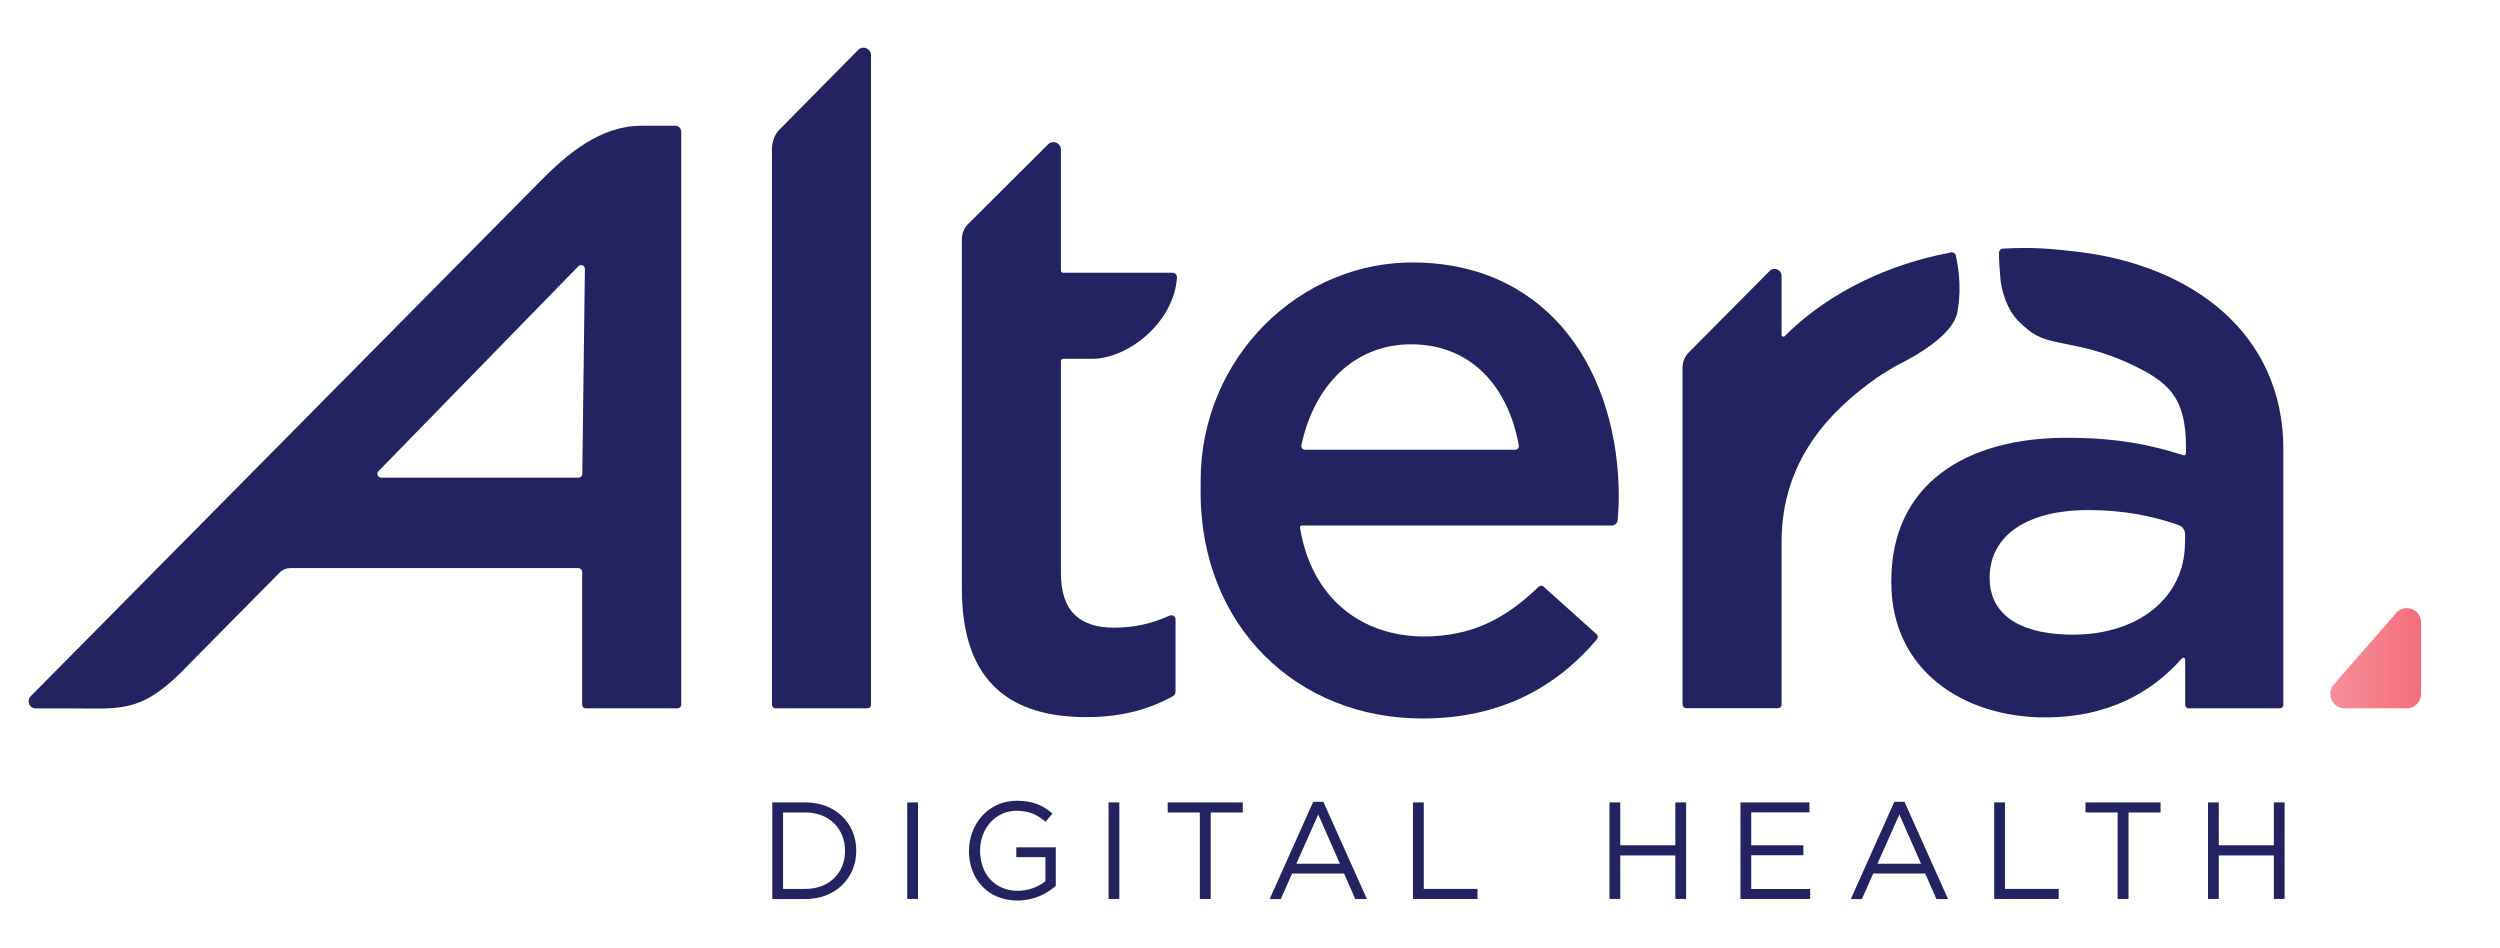
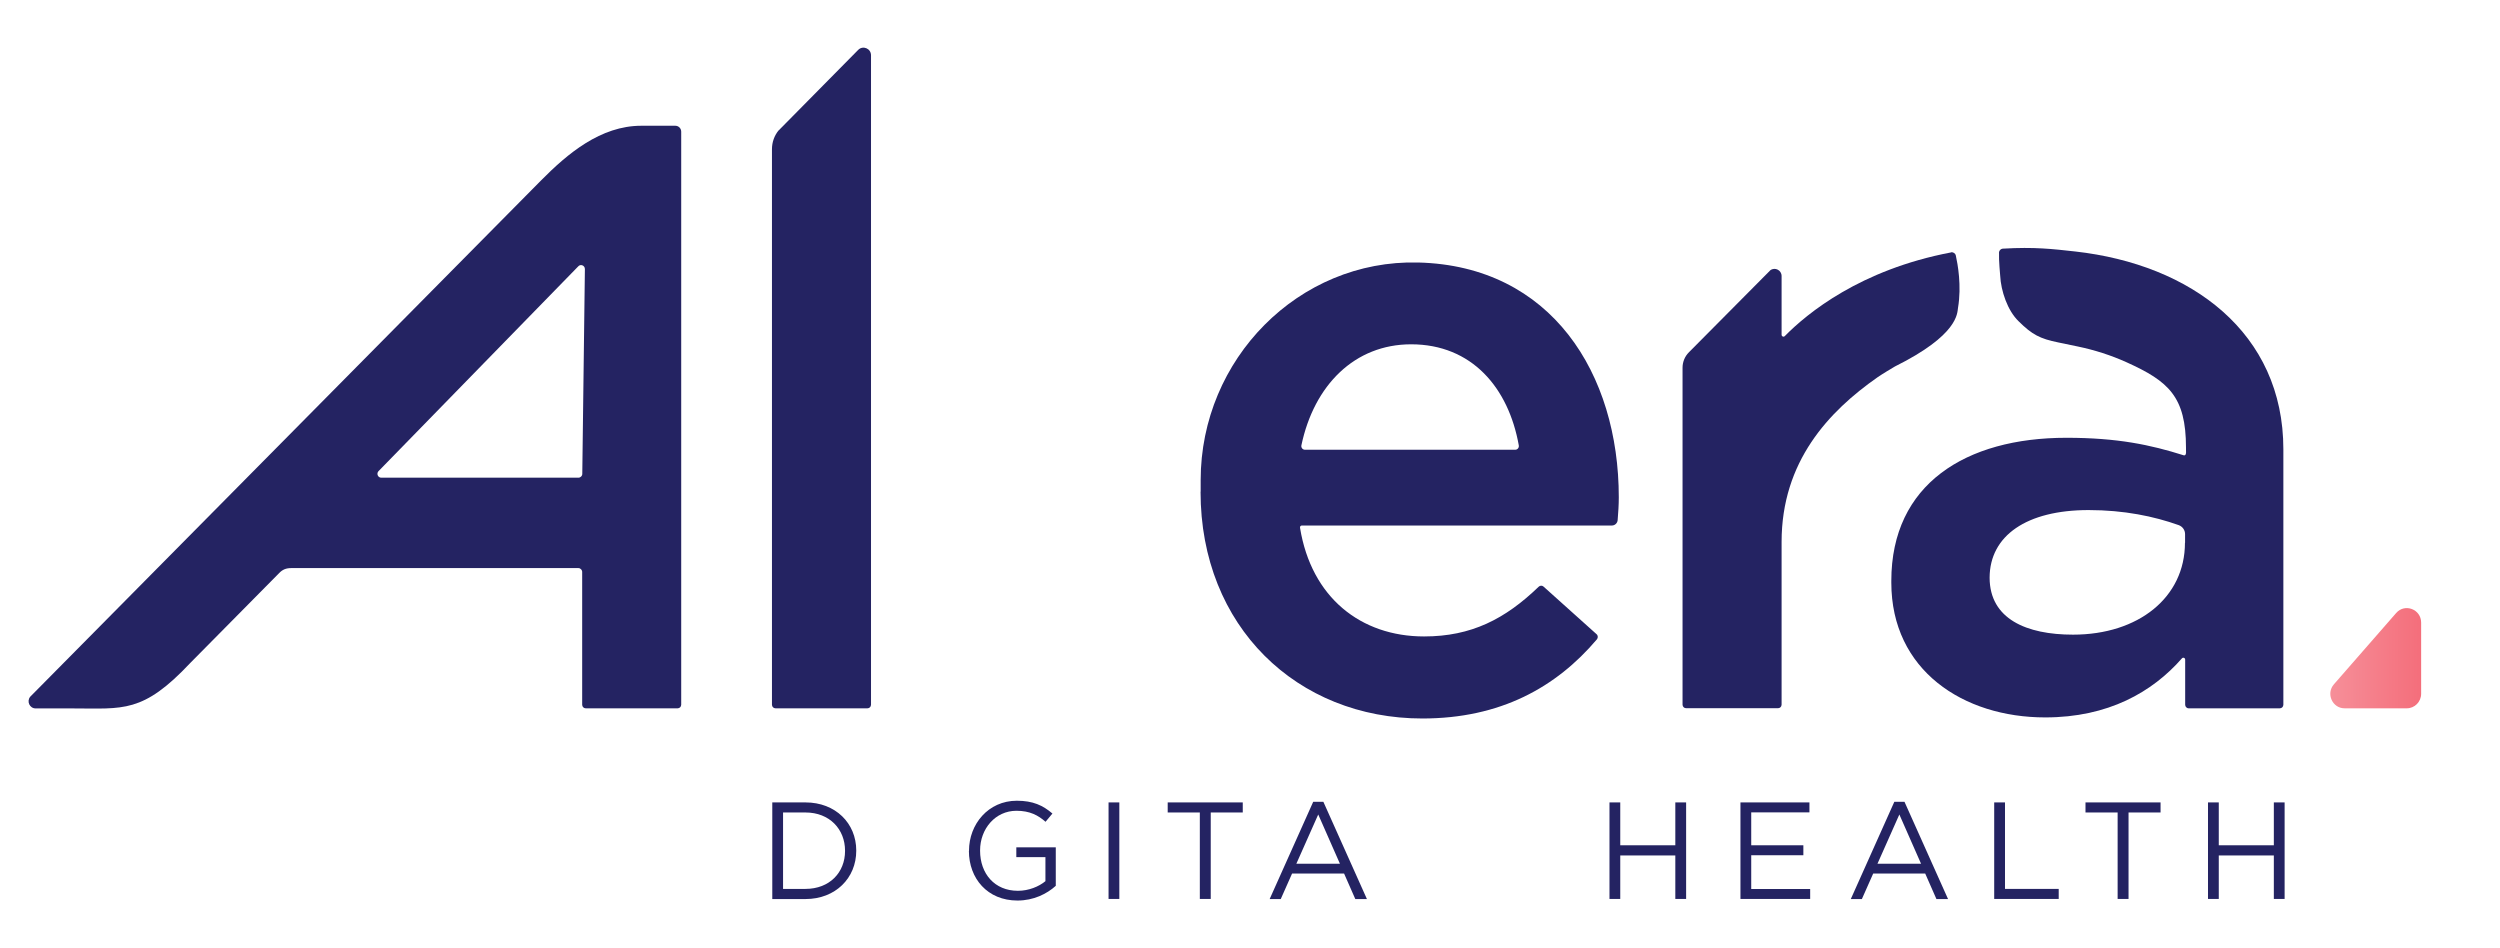
<svg xmlns="http://www.w3.org/2000/svg" width="116" height="44" viewBox="0 0 116 44" fill="none">
  <path d="M35.834 37.232H37.374C38.768 37.232 39.73 38.2 39.73 39.462V39.477C39.73 40.739 38.768 41.716 37.374 41.716H35.834V37.237V37.232ZM37.374 41.245C38.496 41.245 39.21 40.479 39.21 39.487V39.472C39.21 38.48 38.496 37.699 37.374 37.699H36.334V41.245H37.374Z" fill="#242362" />
-   <path d="M42.096 37.232H42.596V41.711H42.096V37.232Z" fill="#242362" />
  <path d="M44.962 39.487V39.472C44.962 38.244 45.855 37.154 47.181 37.154C47.929 37.154 48.391 37.37 48.833 37.748L48.512 38.131C48.172 37.831 47.789 37.62 47.162 37.62C46.181 37.62 45.476 38.46 45.476 39.457V39.472C45.476 40.542 46.152 41.333 47.23 41.333C47.735 41.333 48.206 41.137 48.508 40.886V39.771H47.157V39.315H48.988V41.102C48.575 41.476 47.959 41.785 47.211 41.785C45.816 41.785 44.957 40.759 44.957 39.482L44.962 39.487Z" fill="#242362" />
  <path d="M51.437 37.232H51.937V41.711H51.437V37.232Z" fill="#242362" />
  <path d="M55.667 37.699H54.181V37.232H57.664V37.699H56.178V41.711H55.672V37.699H55.667Z" fill="#242362" />
  <path d="M60.938 37.203H61.404L63.425 41.716H62.886L62.366 40.533H59.952L59.427 41.716H58.912L60.933 37.203H60.938ZM62.172 40.076L61.166 37.792L60.151 40.076H62.172Z" fill="#242362" />
-   <path d="M65.562 37.232H66.063V41.245H68.555V41.711H65.562V37.232Z" fill="#242362" />
  <path d="M74.68 37.232H75.18V39.221H77.735V37.232H78.236V41.711H77.735V39.693H75.18V41.711H74.68V37.232Z" fill="#242362" />
  <path d="M80.757 37.232H83.958V37.694H81.257V39.221H83.676V39.683H81.257V41.25H83.992V41.711H80.757V37.232Z" fill="#242362" />
  <path d="M87.902 37.203H88.368L90.389 41.716H89.85L89.33 40.533H86.916L86.391 41.716H85.877L87.897 37.203H87.902ZM89.136 40.076L88.13 37.792L87.115 40.076H89.136Z" fill="#242362" />
  <path d="M92.531 37.232H93.032V41.245H95.524V41.711H92.531V37.232Z" fill="#242362" />
  <path d="M98.254 37.699H96.767V37.232H100.25V37.699H98.764V41.711H98.258V37.699H98.254Z" fill="#242362" />
  <path d="M102.451 37.232H102.951V39.221H105.506V37.232H106.006V41.711H105.506V39.693H102.951V41.711H102.451V37.232Z" fill="#242362" />
  <path d="M112.341 32.193V28.888C112.341 28.269 111.583 27.98 111.18 28.446L108.294 31.751C107.915 32.184 108.221 32.866 108.79 32.866H111.675C112.039 32.866 112.341 32.567 112.341 32.193Z" fill="url(#paint0_linear_1_3629)" />
  <path d="M55.711 22.808V22.277C55.711 16.669 60.253 12.042 65.8 12.18C71.984 12.332 75.112 17.337 75.112 23.078C75.112 23.422 75.088 23.77 75.059 24.134C75.049 24.271 74.933 24.384 74.792 24.384H60.404C60.35 24.384 60.311 24.433 60.321 24.488C60.846 27.724 63.143 29.531 66.077 29.531C68.268 29.531 69.837 28.726 71.396 27.223C71.459 27.164 71.556 27.159 71.62 27.218L74.082 29.428C74.15 29.487 74.155 29.595 74.097 29.664C72.207 31.894 69.614 33.338 65.999 33.338C60.19 33.338 55.706 29.075 55.706 22.818L55.711 22.808ZM70.308 20.868C70.41 20.868 70.488 20.775 70.473 20.672C69.997 17.99 68.292 15.976 65.475 15.976C62.861 15.976 60.972 17.867 60.384 20.667C60.365 20.77 60.443 20.868 60.549 20.868H70.313H70.308Z" fill="#242362" />
-   <path d="M54.609 12.863C54.613 12.75 54.521 12.656 54.409 12.656H53.219H49.333C49.275 12.656 49.226 12.607 49.226 12.548V6.945C49.226 6.635 48.852 6.478 48.634 6.694L44.962 10.353C44.753 10.544 44.631 10.815 44.631 11.099V27.321C44.631 31.776 47.026 33.274 50.407 33.274C52.053 33.274 53.312 32.915 54.419 32.306C54.497 32.262 54.545 32.179 54.545 32.09V28.741C54.545 28.598 54.4 28.51 54.269 28.564C53.448 28.937 52.617 29.124 51.694 29.124C50.135 29.124 49.226 28.392 49.226 26.59V16.757C49.226 16.698 49.275 16.649 49.333 16.649H50.669C52.335 16.649 54.477 14.97 54.613 12.863H54.609Z" fill="#242362" />
  <path d="M36.126 6.056L39.817 2.318C40.036 2.092 40.415 2.249 40.415 2.564V32.699C40.415 32.792 40.342 32.866 40.25 32.866H35.985C35.892 32.866 35.819 32.792 35.819 32.699V6.92C35.819 6.606 35.926 6.296 36.126 6.051V6.056Z" fill="#242362" />
  <path d="M90.525 11.713C86.309 12.514 83.851 14.542 82.816 15.593C82.763 15.652 82.666 15.613 82.666 15.529V12.809C82.666 12.538 82.365 12.381 82.146 12.538L78.362 16.35C78.177 16.536 78.07 16.792 78.07 17.062V32.694C78.07 32.788 78.143 32.861 78.236 32.861H82.501C82.593 32.861 82.666 32.788 82.666 32.694V25.146C82.666 21.413 84.852 19.09 87.12 17.504C87.31 17.371 87.854 17.042 87.927 17.003C90.87 15.539 90.812 14.537 90.851 14.287C91.026 13.255 90.836 12.244 90.749 11.851C90.724 11.753 90.627 11.689 90.525 11.708V11.713Z" fill="#242362" />
  <path d="M13.523 26.359C13.276 26.359 13.111 26.423 12.945 26.599L8.831 30.759C6.626 33.107 5.712 32.871 3.405 32.871H1.656C1.375 32.871 1.224 32.542 1.404 32.326L25.118 8.359C26.328 7.136 27.868 5.835 29.753 5.835H31.336C31.487 5.835 31.608 5.957 31.608 6.11V32.699C31.608 32.792 31.535 32.866 31.443 32.866H27.178C27.086 32.866 27.013 32.792 27.013 32.699V26.541C27.013 26.442 26.935 26.359 26.833 26.359H13.523ZM27.018 21.988L27.139 12.484C27.139 12.312 26.93 12.234 26.823 12.367L17.555 21.87C17.458 21.988 17.541 22.165 17.691 22.165H26.838C26.935 22.165 27.018 22.086 27.018 21.988Z" fill="#242362" />
  <path d="M96.291 11.669C95.227 11.551 94.402 11.453 92.939 11.537C92.828 11.541 92.74 11.645 92.755 11.758C92.74 12.047 92.808 12.784 92.808 12.784C92.842 13.496 93.148 14.41 93.663 14.906C94.285 15.524 94.654 15.716 95.499 15.888C95.859 15.962 96.155 16.02 96.398 16.075C97.18 16.237 97.948 16.482 98.676 16.811C100.619 17.69 101.43 18.398 101.43 20.775C101.416 20.858 101.489 21.177 101.314 21.123C99.793 20.642 98.254 20.313 95.883 20.313C91.21 20.313 87.757 22.464 87.757 26.953V27.032C87.757 31.103 91.099 33.288 94.897 33.288C97.826 33.288 99.871 32.11 101.241 30.548C101.294 30.489 101.392 30.523 101.392 30.607V32.699C101.392 32.792 101.464 32.866 101.557 32.866H105.783C105.875 32.866 105.948 32.792 105.948 32.699V20.848C105.948 15.436 101.673 12.273 96.291 11.669ZM101.382 25.185C101.382 27.719 99.225 29.448 96.189 29.448C94.028 29.448 92.323 28.721 92.318 26.806C92.323 24.856 94.032 23.667 96.913 23.667C98.555 23.667 99.944 23.957 101.09 24.365C101.265 24.429 101.387 24.591 101.387 24.782V25.185H101.382Z" fill="#242362" />
  <defs>
    <linearGradient id="paint0_linear_1_3629" x1="108.124" y1="30.543" x2="112.341" y2="30.543" gradientUnits="userSpaceOnUse">
      <stop stop-color="#F68F99" />
      <stop offset="1" stop-color="#F46E7B" />
    </linearGradient>
  </defs>
</svg>